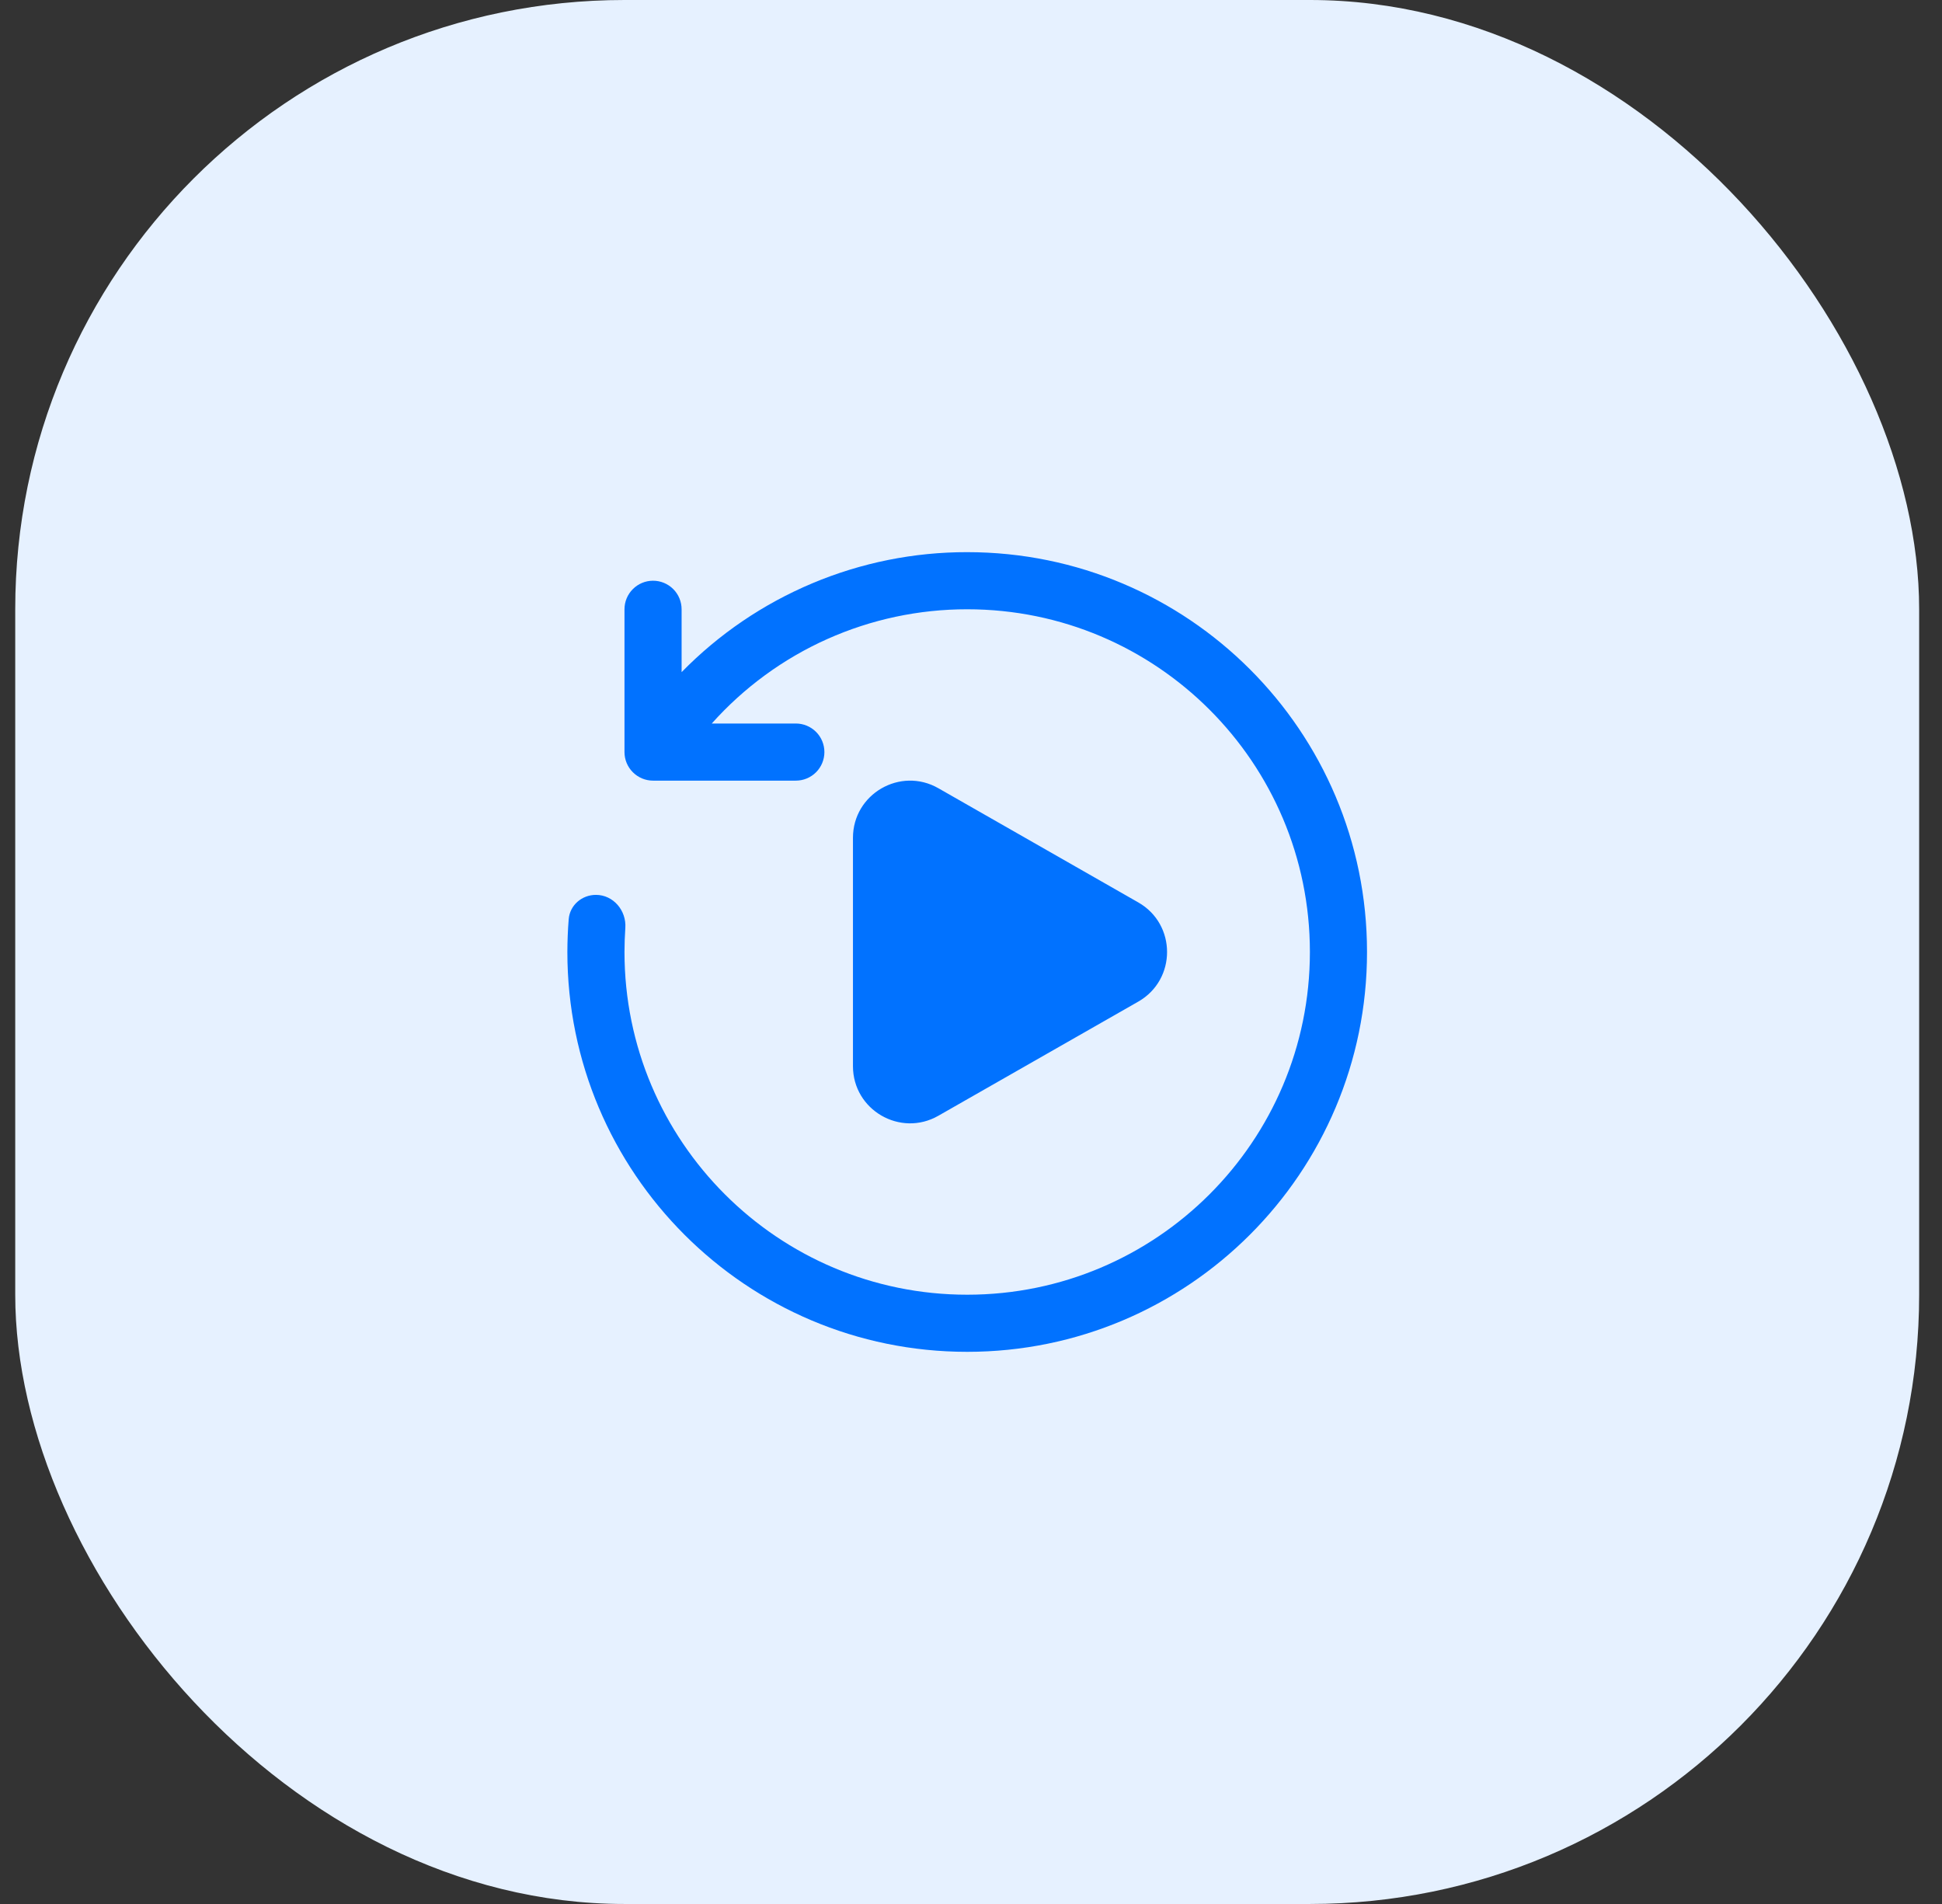
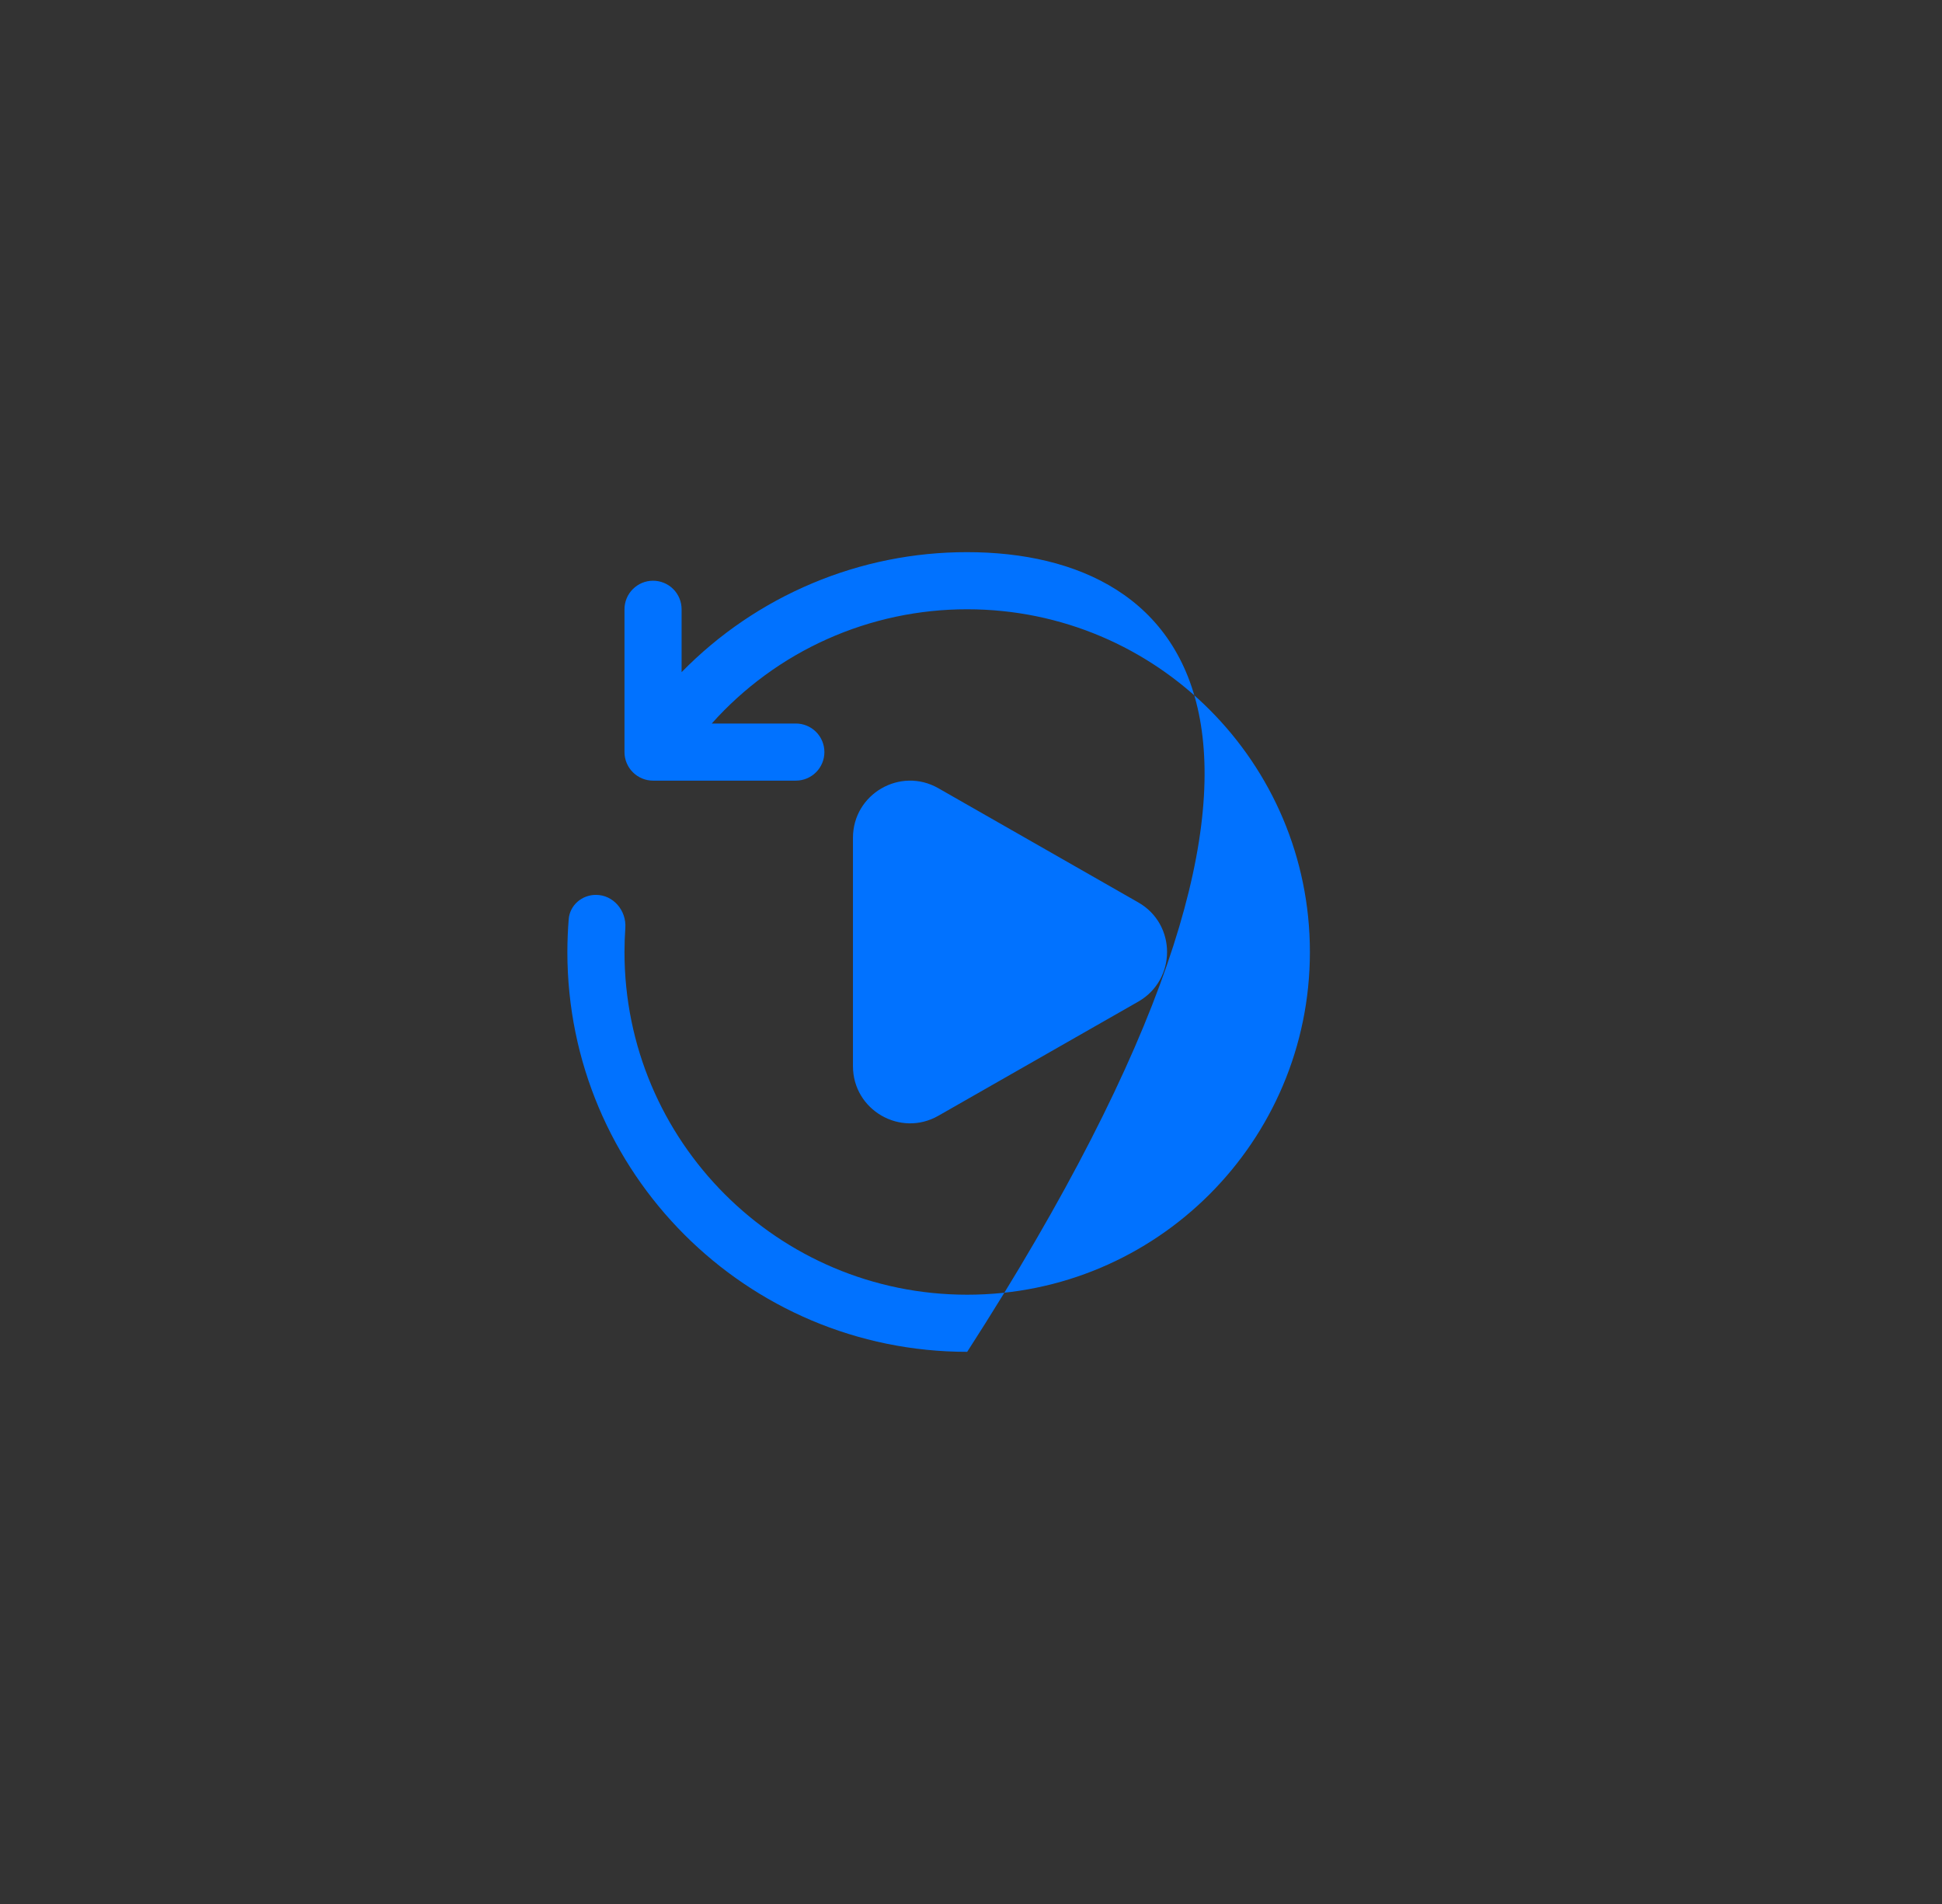
<svg xmlns="http://www.w3.org/2000/svg" width="51" height="50" viewBox="0 0 51 50" fill="none">
  <rect x="0" y="0" width="51" height="50" fill="#333333" stroke="none" />
-   <rect x="0.4" width="50" height="50" rx="16" fill="#E6F1FF" />
-   <path d="M18.692 19C19.536 18.055 20.569 17.299 21.725 16.782C22.881 16.265 24.134 15.999 25.4 16C30.371 16 34.4 20.03 34.4 25C34.4 29.97 30.371 34 25.4 34C20.43 34 16.4 29.97 16.4 25C16.4 24.788 16.408 24.578 16.422 24.369C16.454 23.912 16.107 23.5 15.65 23.5C15.281 23.5 14.965 23.771 14.935 24.138C14.912 24.423 14.901 24.71 14.9 25C14.9 30.799 19.601 35.5 25.4 35.5C31.199 35.5 35.9 30.799 35.9 25C35.9 19.201 31.199 14.5 25.4 14.5C24.003 14.498 22.62 14.776 21.332 15.318C20.044 15.859 18.877 16.652 17.9 17.651V16C17.9 15.801 17.821 15.61 17.681 15.47C17.54 15.329 17.349 15.25 17.15 15.25C16.951 15.25 16.761 15.329 16.62 15.47C16.479 15.61 16.4 15.801 16.4 16V19.75C16.4 19.949 16.479 20.14 16.62 20.28C16.761 20.421 16.951 20.5 17.15 20.5H20.9C21.099 20.5 21.29 20.421 21.431 20.28C21.571 20.14 21.65 19.949 21.65 19.75C21.65 19.551 21.571 19.36 21.431 19.22C21.29 19.079 21.099 19 20.9 19H18.692ZM24.644 20.7C23.645 20.128 22.4 20.85 22.4 22.002V27.998C22.4 29.15 23.645 29.872 24.644 29.3L29.893 26.303C30.901 25.727 30.901 24.273 29.893 23.698L24.644 20.7Z" fill="#0172FF" />
+   <path d="M18.692 19C19.536 18.055 20.569 17.299 21.725 16.782C22.881 16.265 24.134 15.999 25.4 16C30.371 16 34.4 20.03 34.4 25C34.4 29.97 30.371 34 25.4 34C20.43 34 16.4 29.97 16.4 25C16.4 24.788 16.408 24.578 16.422 24.369C16.454 23.912 16.107 23.5 15.65 23.5C15.281 23.5 14.965 23.771 14.935 24.138C14.912 24.423 14.901 24.71 14.9 25C14.9 30.799 19.601 35.5 25.4 35.5C35.9 19.201 31.199 14.5 25.4 14.5C24.003 14.498 22.62 14.776 21.332 15.318C20.044 15.859 18.877 16.652 17.9 17.651V16C17.9 15.801 17.821 15.61 17.681 15.47C17.54 15.329 17.349 15.25 17.15 15.25C16.951 15.25 16.761 15.329 16.62 15.47C16.479 15.61 16.4 15.801 16.4 16V19.75C16.4 19.949 16.479 20.14 16.62 20.28C16.761 20.421 16.951 20.5 17.15 20.5H20.9C21.099 20.5 21.29 20.421 21.431 20.28C21.571 20.14 21.65 19.949 21.65 19.75C21.65 19.551 21.571 19.36 21.431 19.22C21.29 19.079 21.099 19 20.9 19H18.692ZM24.644 20.7C23.645 20.128 22.4 20.85 22.4 22.002V27.998C22.4 29.15 23.645 29.872 24.644 29.3L29.893 26.303C30.901 25.727 30.901 24.273 29.893 23.698L24.644 20.7Z" fill="#0172FF" />
</svg>